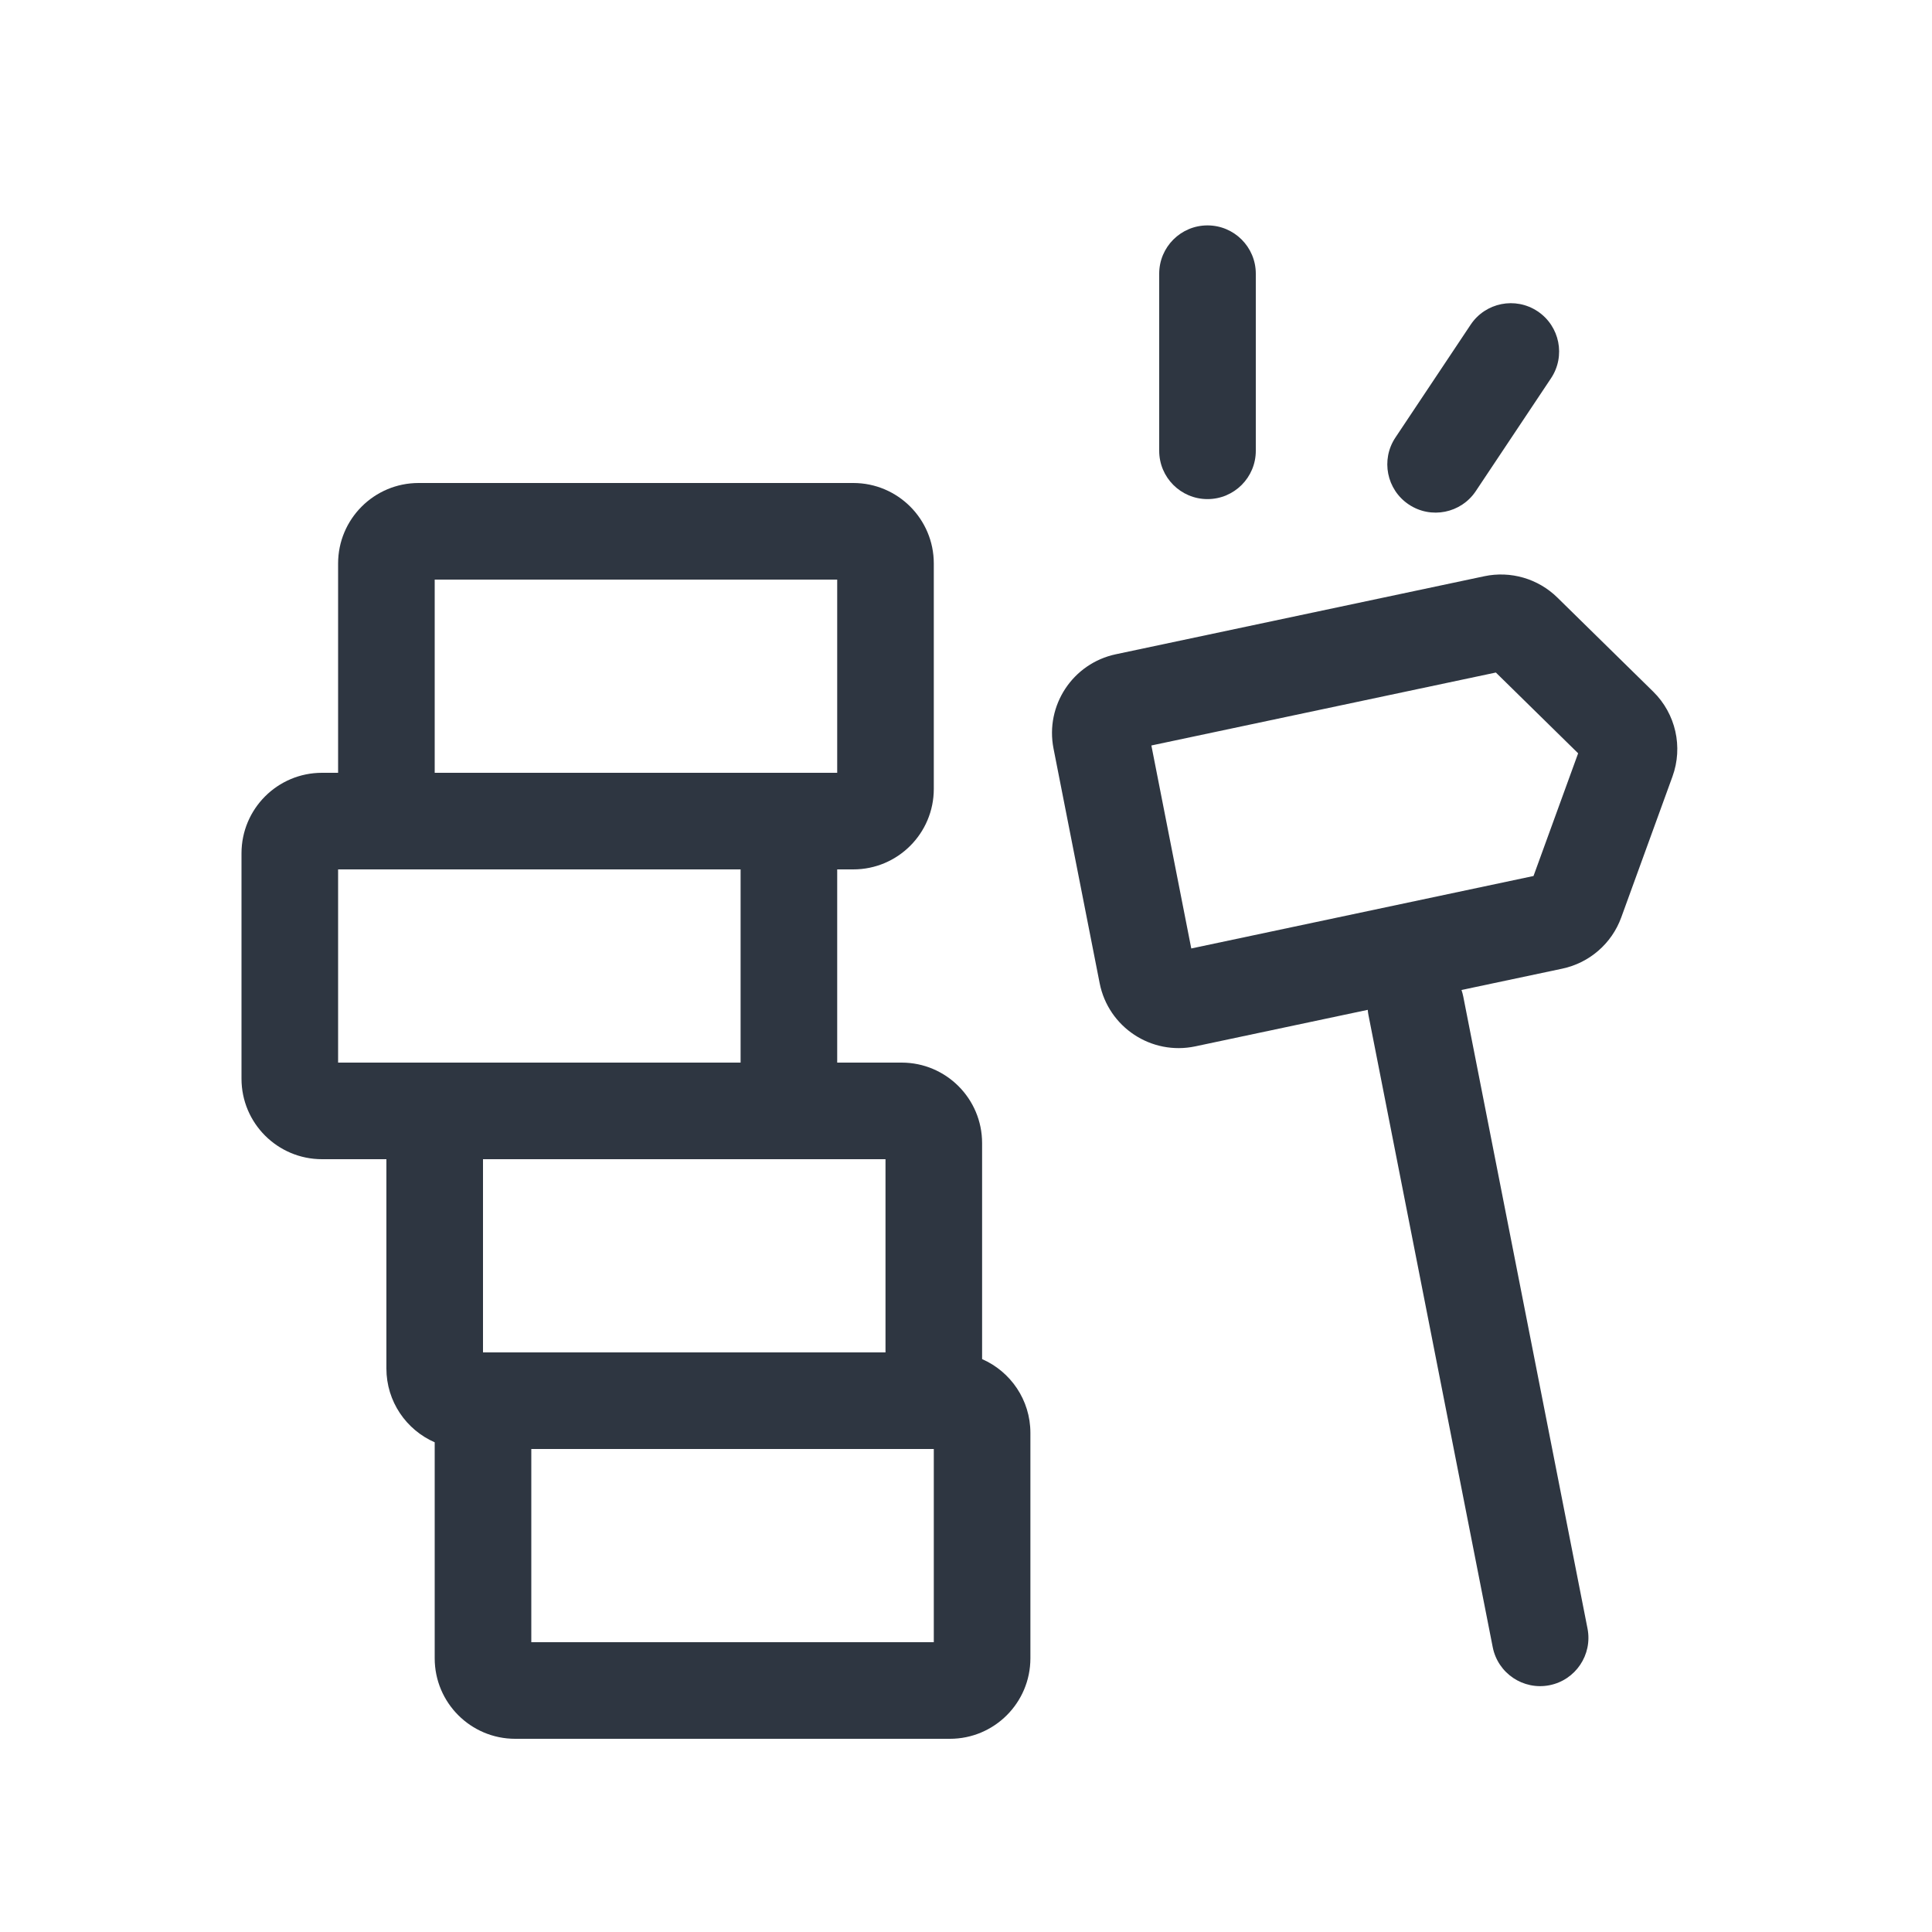
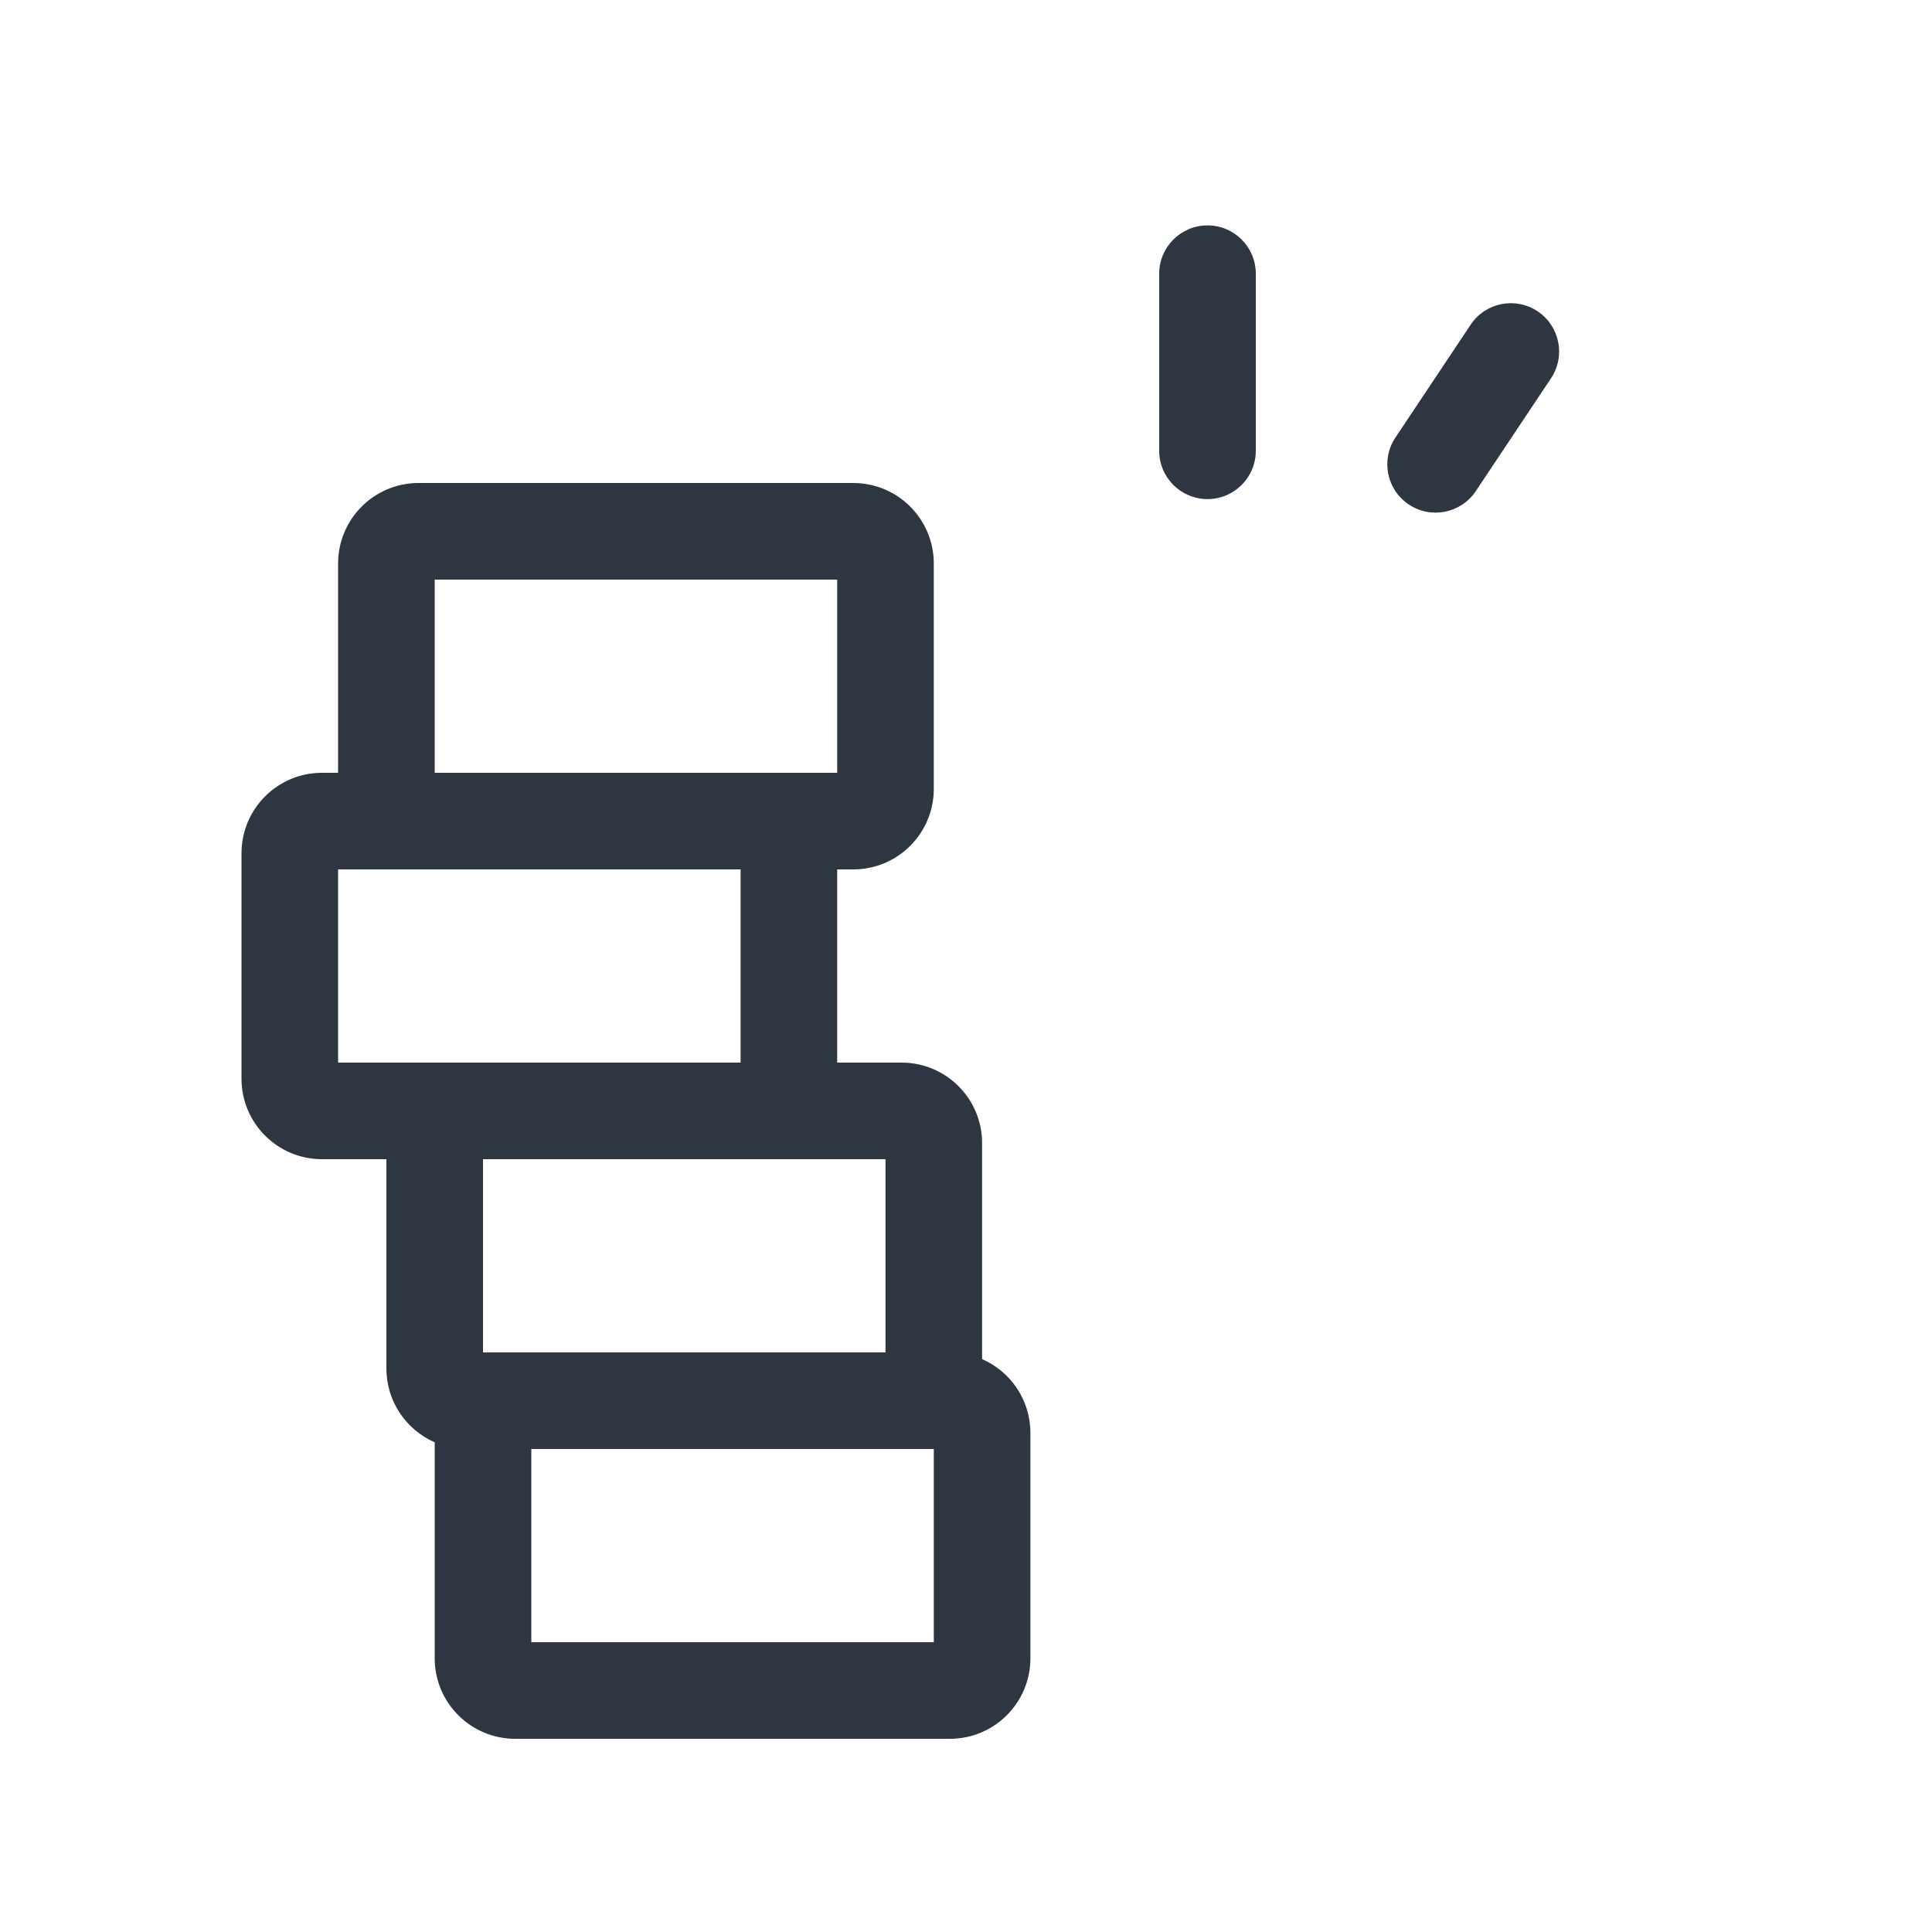
<svg xmlns="http://www.w3.org/2000/svg" width="120" height="120" viewBox="0 0 120 120" fill="none">
  <path d="M75 31C73.343 31 72 29.657 72 28V17C72 15.343 73.343 14 75 14C76.657 14 78 15.343 78 17V28C78 29.657 76.657 31 75 31Z" fill="#2E3641" />
  <path fill-rule="evenodd" clip-rule="evenodd" d="M21 35C21 32.239 23.239 30 26 30H53C55.761 30 58 32.239 58 35V49C58 51.761 55.761 54 53 54H52V66H56C58.761 66 61 68.239 61 71V84.416C62.766 85.188 64 86.95 64 89V103C64 105.761 61.761 108 59 108H32C29.239 108 27 105.761 27 103V89.584C25.234 88.812 24 87.05 24 85V72H20C17.239 72 15 69.761 15 67V53C15 50.239 17.239 48 20 48H21V35ZM46 54V66H21V54H46ZM52 48H27V36H52V48ZM30 72V84H55V72H30ZM33 90H58V102H33V90Z" fill="#2E3641" />
-   <path fill-rule="evenodd" clip-rule="evenodd" d="M96.731 37.115C95.535 35.941 93.832 35.444 92.193 35.791L69.307 40.637C66.633 41.203 64.909 43.811 65.436 46.493L68.301 61.064C68.839 63.801 71.513 65.569 74.243 64.991L84.953 62.723C84.962 62.834 84.978 62.947 85 63.059L92.716 102.308C93.036 103.934 94.613 104.992 96.239 104.673C97.864 104.353 98.923 102.776 98.603 101.15L90.887 61.902C90.859 61.76 90.822 61.623 90.776 61.49L97.035 60.165C98.724 59.807 100.109 58.604 100.699 56.982L103.879 48.234C104.549 46.393 104.081 44.33 102.683 42.958L96.731 37.115ZM71.514 46.303L92.911 41.772L98.021 46.789L95.249 54.41L73.992 58.911L71.514 46.303Z" fill="#2E3641" />
-   <path d="M86.672 27.176C85.753 28.554 86.125 30.417 87.504 31.336C88.883 32.255 90.745 31.882 91.664 30.504L96.336 23.496C97.255 22.118 96.883 20.255 95.504 19.336C94.125 18.417 92.263 18.789 91.344 20.168L86.672 27.176Z" fill="#2E3641" />
+   <path d="M86.672 27.176C85.753 28.554 86.125 30.417 87.504 31.336C88.883 32.255 90.745 31.882 91.664 30.504L96.336 23.496C97.255 22.118 96.883 20.255 95.504 19.336C94.125 18.417 92.263 18.789 91.344 20.168L86.672 27.176" fill="#2E3641" />
</svg>